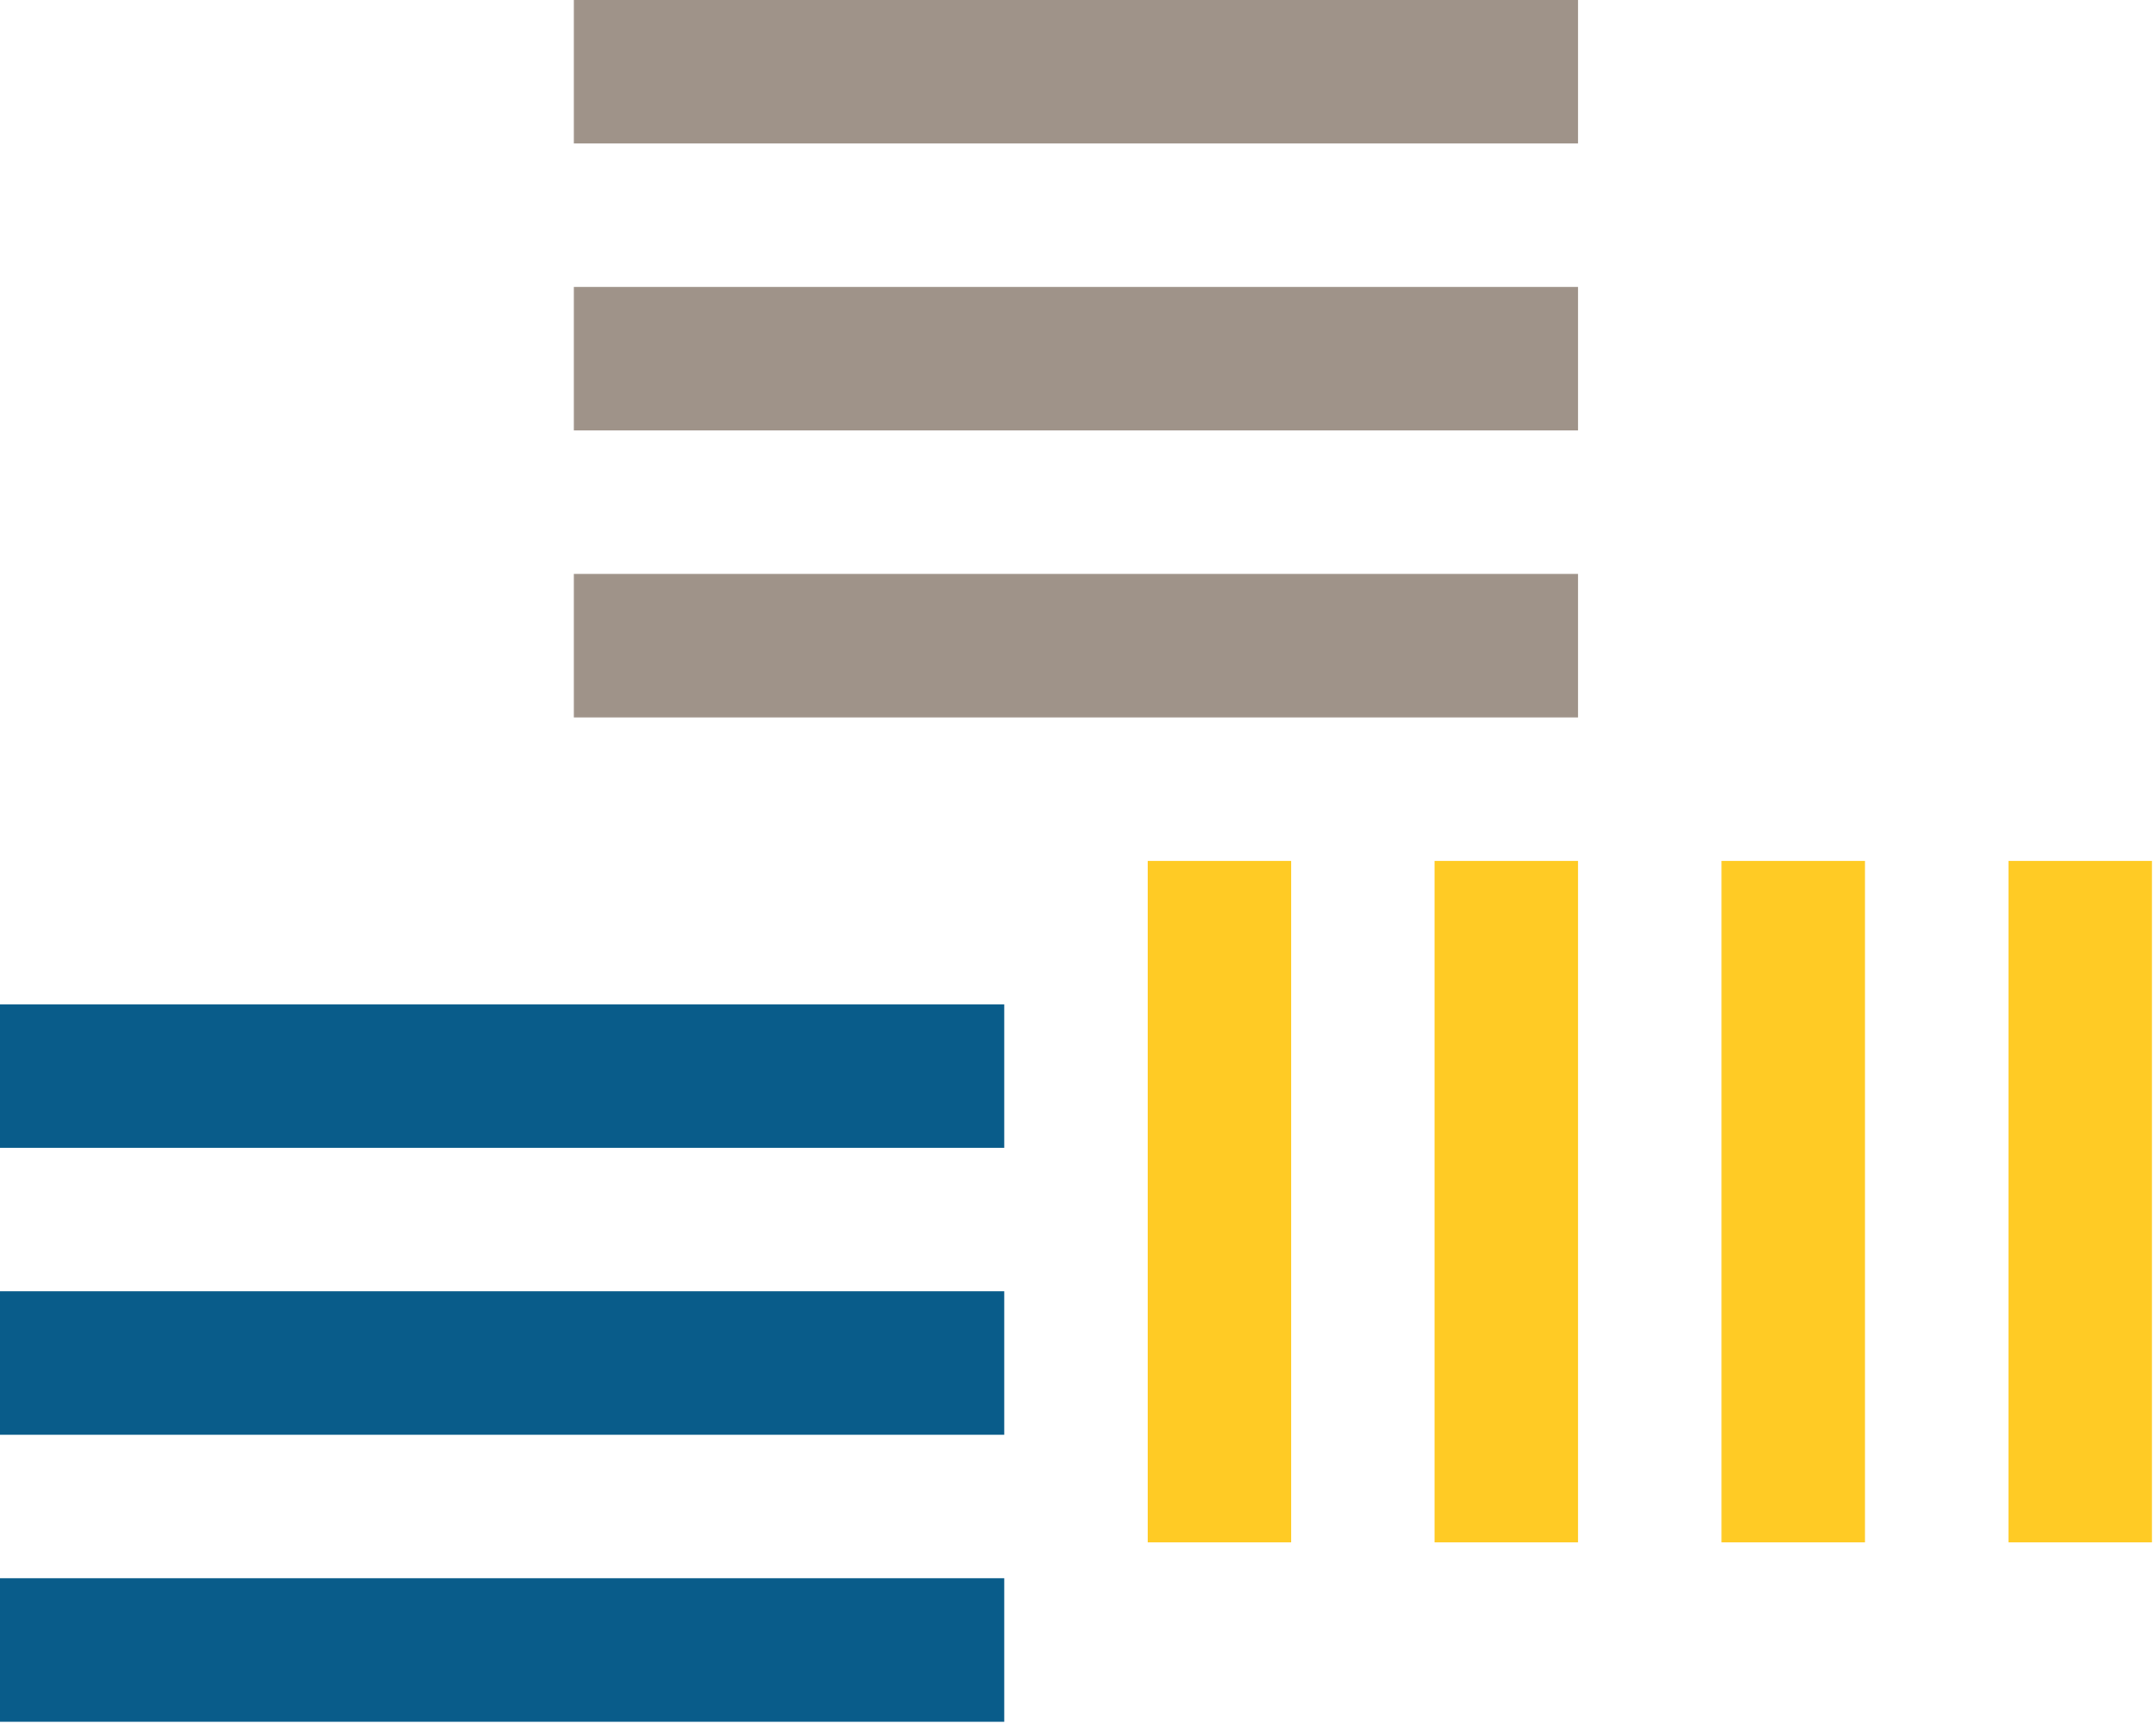
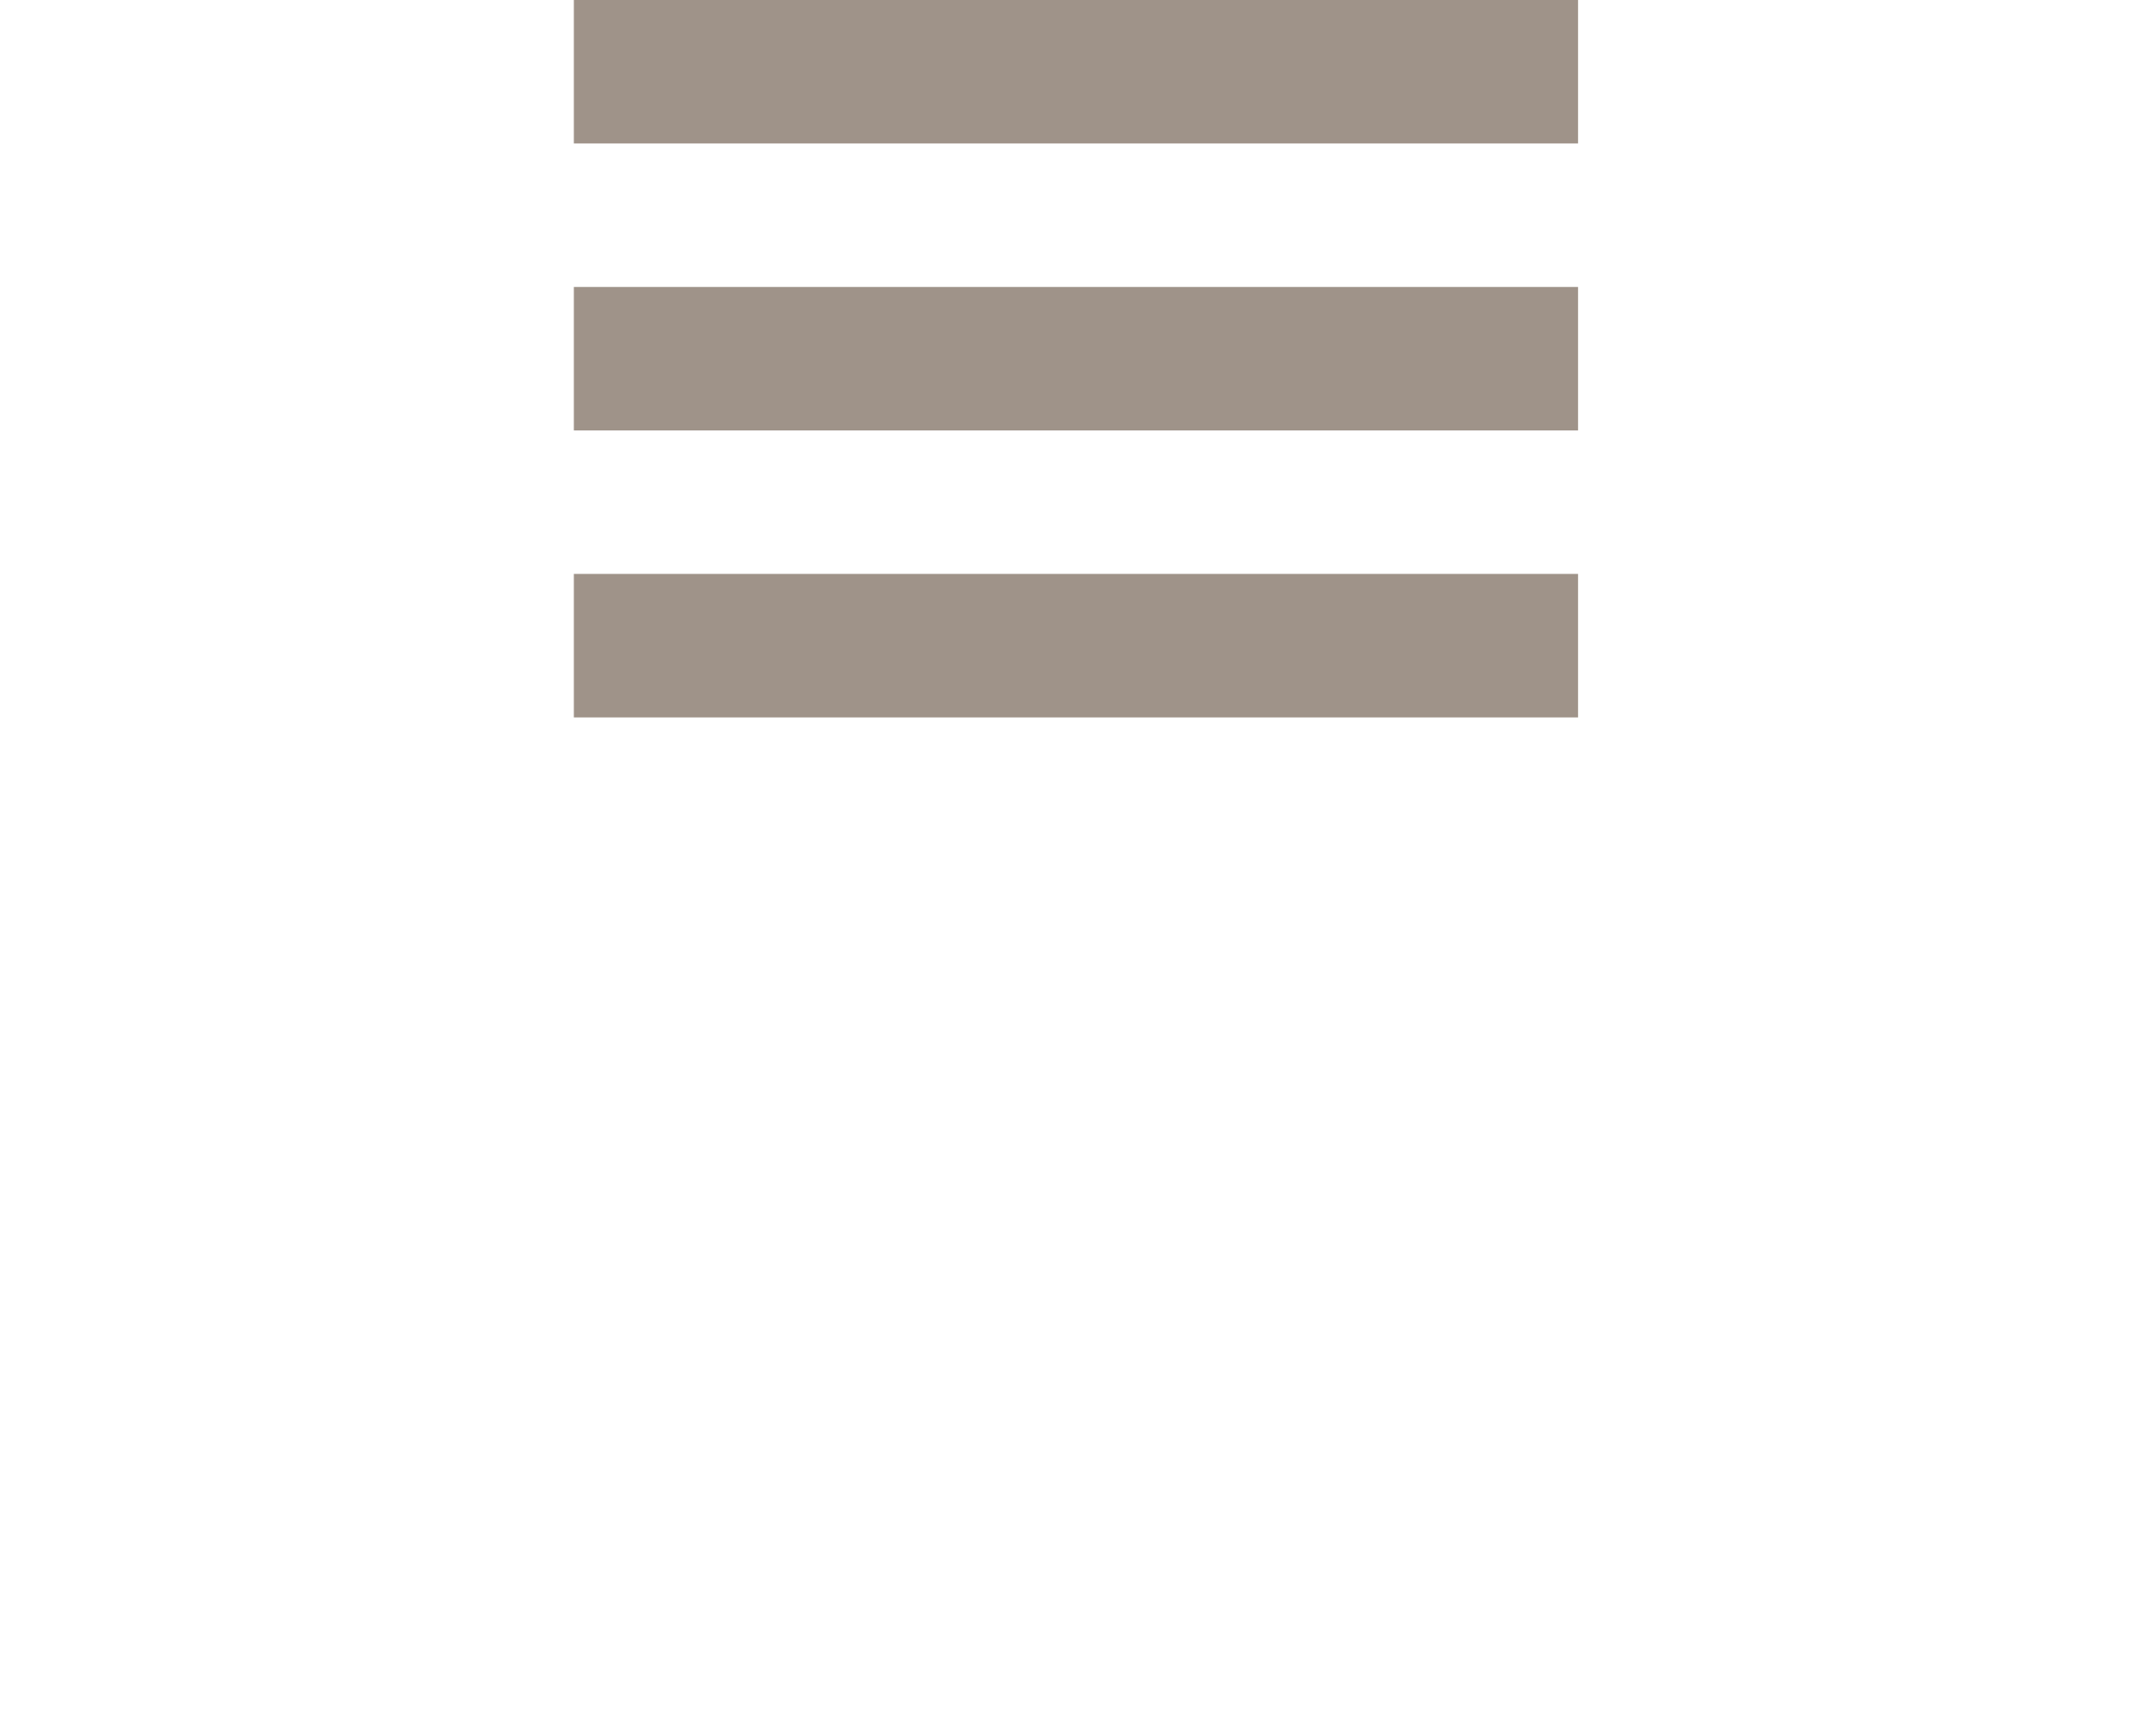
<svg xmlns="http://www.w3.org/2000/svg" width="100%" height="100%" viewBox="0 0 355 284" version="1.1" xml:space="preserve" style="fill-rule:evenodd;clip-rule:evenodd;stroke-linejoin:round;stroke-miterlimit:2;">
  <g transform="matrix(1,0,0,1,0,-1.575)">
-     <path d="M330.713,143.308L354.329,143.308L354.329,255.513L330.709,255.513L330.713,143.308ZM283.463,143.308L307.083,143.308L307.083,255.513L283.463,255.513L283.463,143.308ZM236.217,143.308L259.837,143.308L259.837,255.513L236.217,255.513L236.217,143.308ZM188.975,143.308L212.6,143.308L212.6,255.513L188.975,255.513L188.975,143.308Z" style="fill:rgb(255,203,37);fill-rule:nonzero;" />
-   </g>
+     </g>
  <g transform="matrix(1,0,0,1,0,-1.575)">
-     <path d="M0,214.175L165.35,214.175L165.35,237.795L0,237.795L0,214.175ZM0,261.413L165.35,261.413L165.35,285.043L0,285.043L0,261.413ZM0,166.93L165.35,166.93L165.35,190.55L0,190.55L0,166.93Z" style="fill:rgb(9,92,138);fill-rule:nonzero;" />
-   </g>
+     </g>
  <g transform="matrix(1,0,0,1,0,-1.575)">
    <path d="M94.488,48.82L259.838,48.82L259.838,72.442L94.488,72.442L94.488,48.82ZM94.488,96.063L259.838,96.063L259.838,119.688L94.488,119.688L94.488,96.063ZM94.488,1.575L259.838,1.575L259.838,25.195L94.488,25.195L94.488,1.575Z" style="fill:rgb(159,147,137);fill-rule:nonzero;" />
  </g>
</svg>